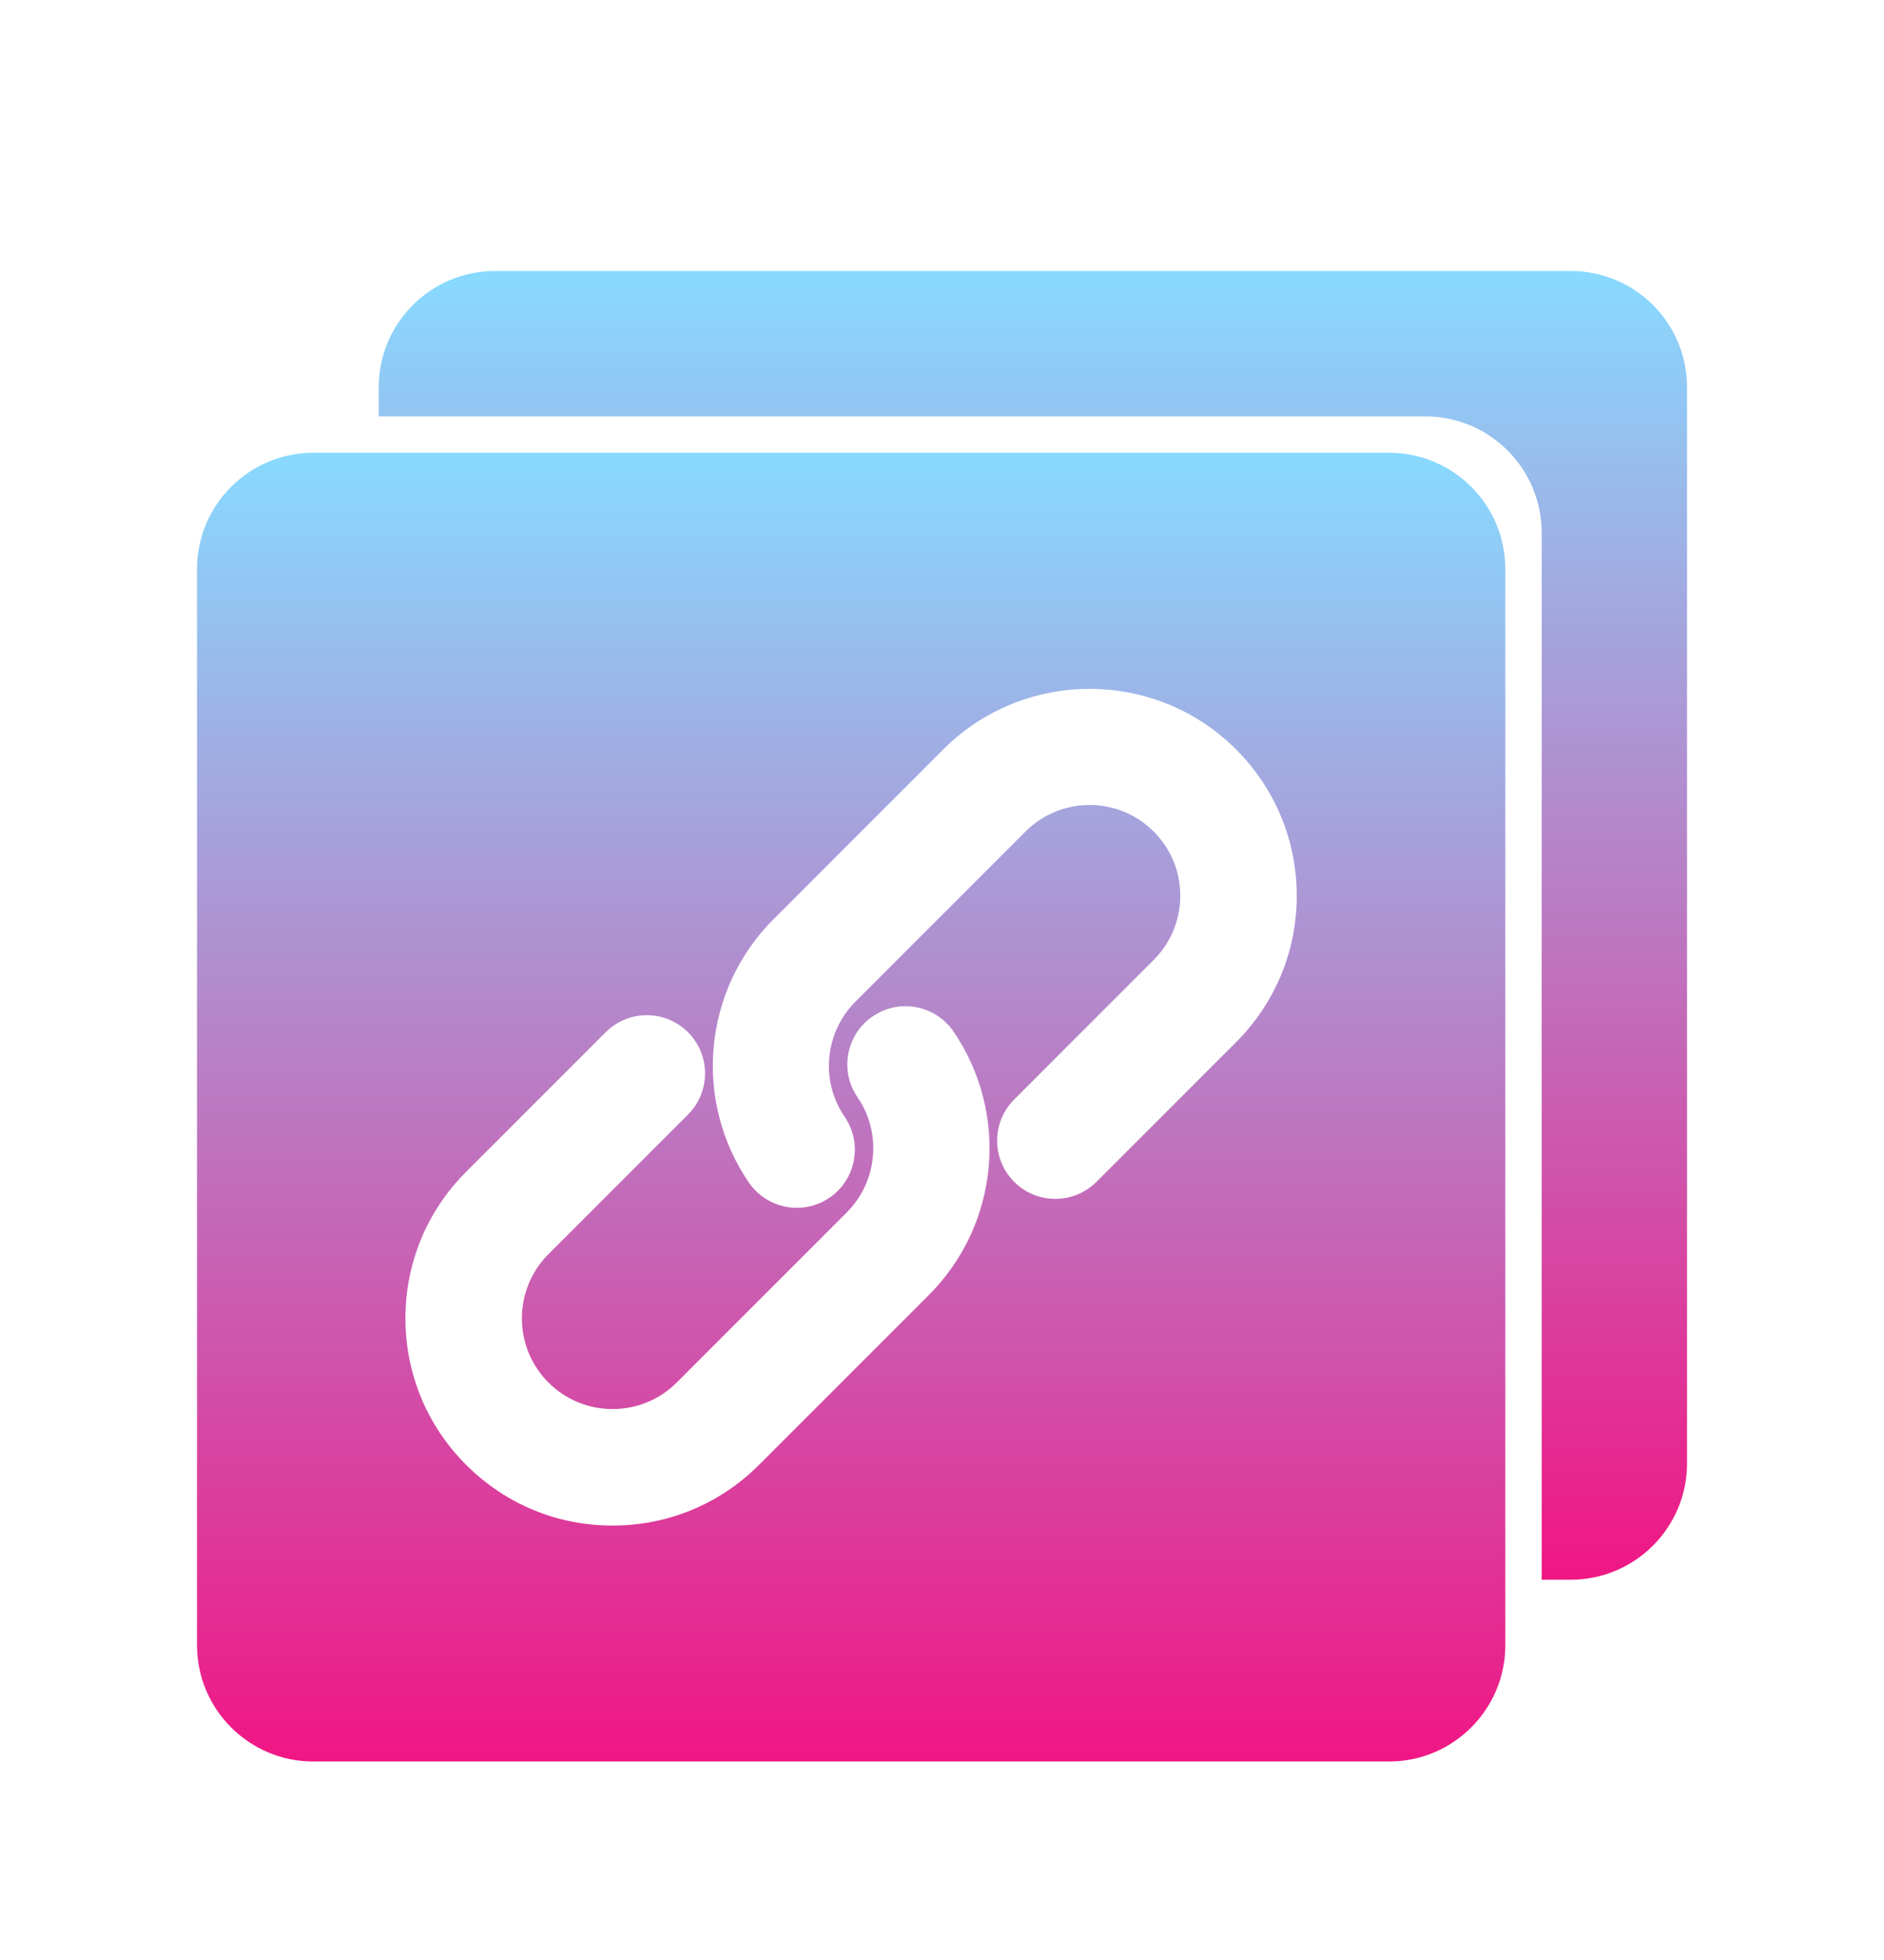
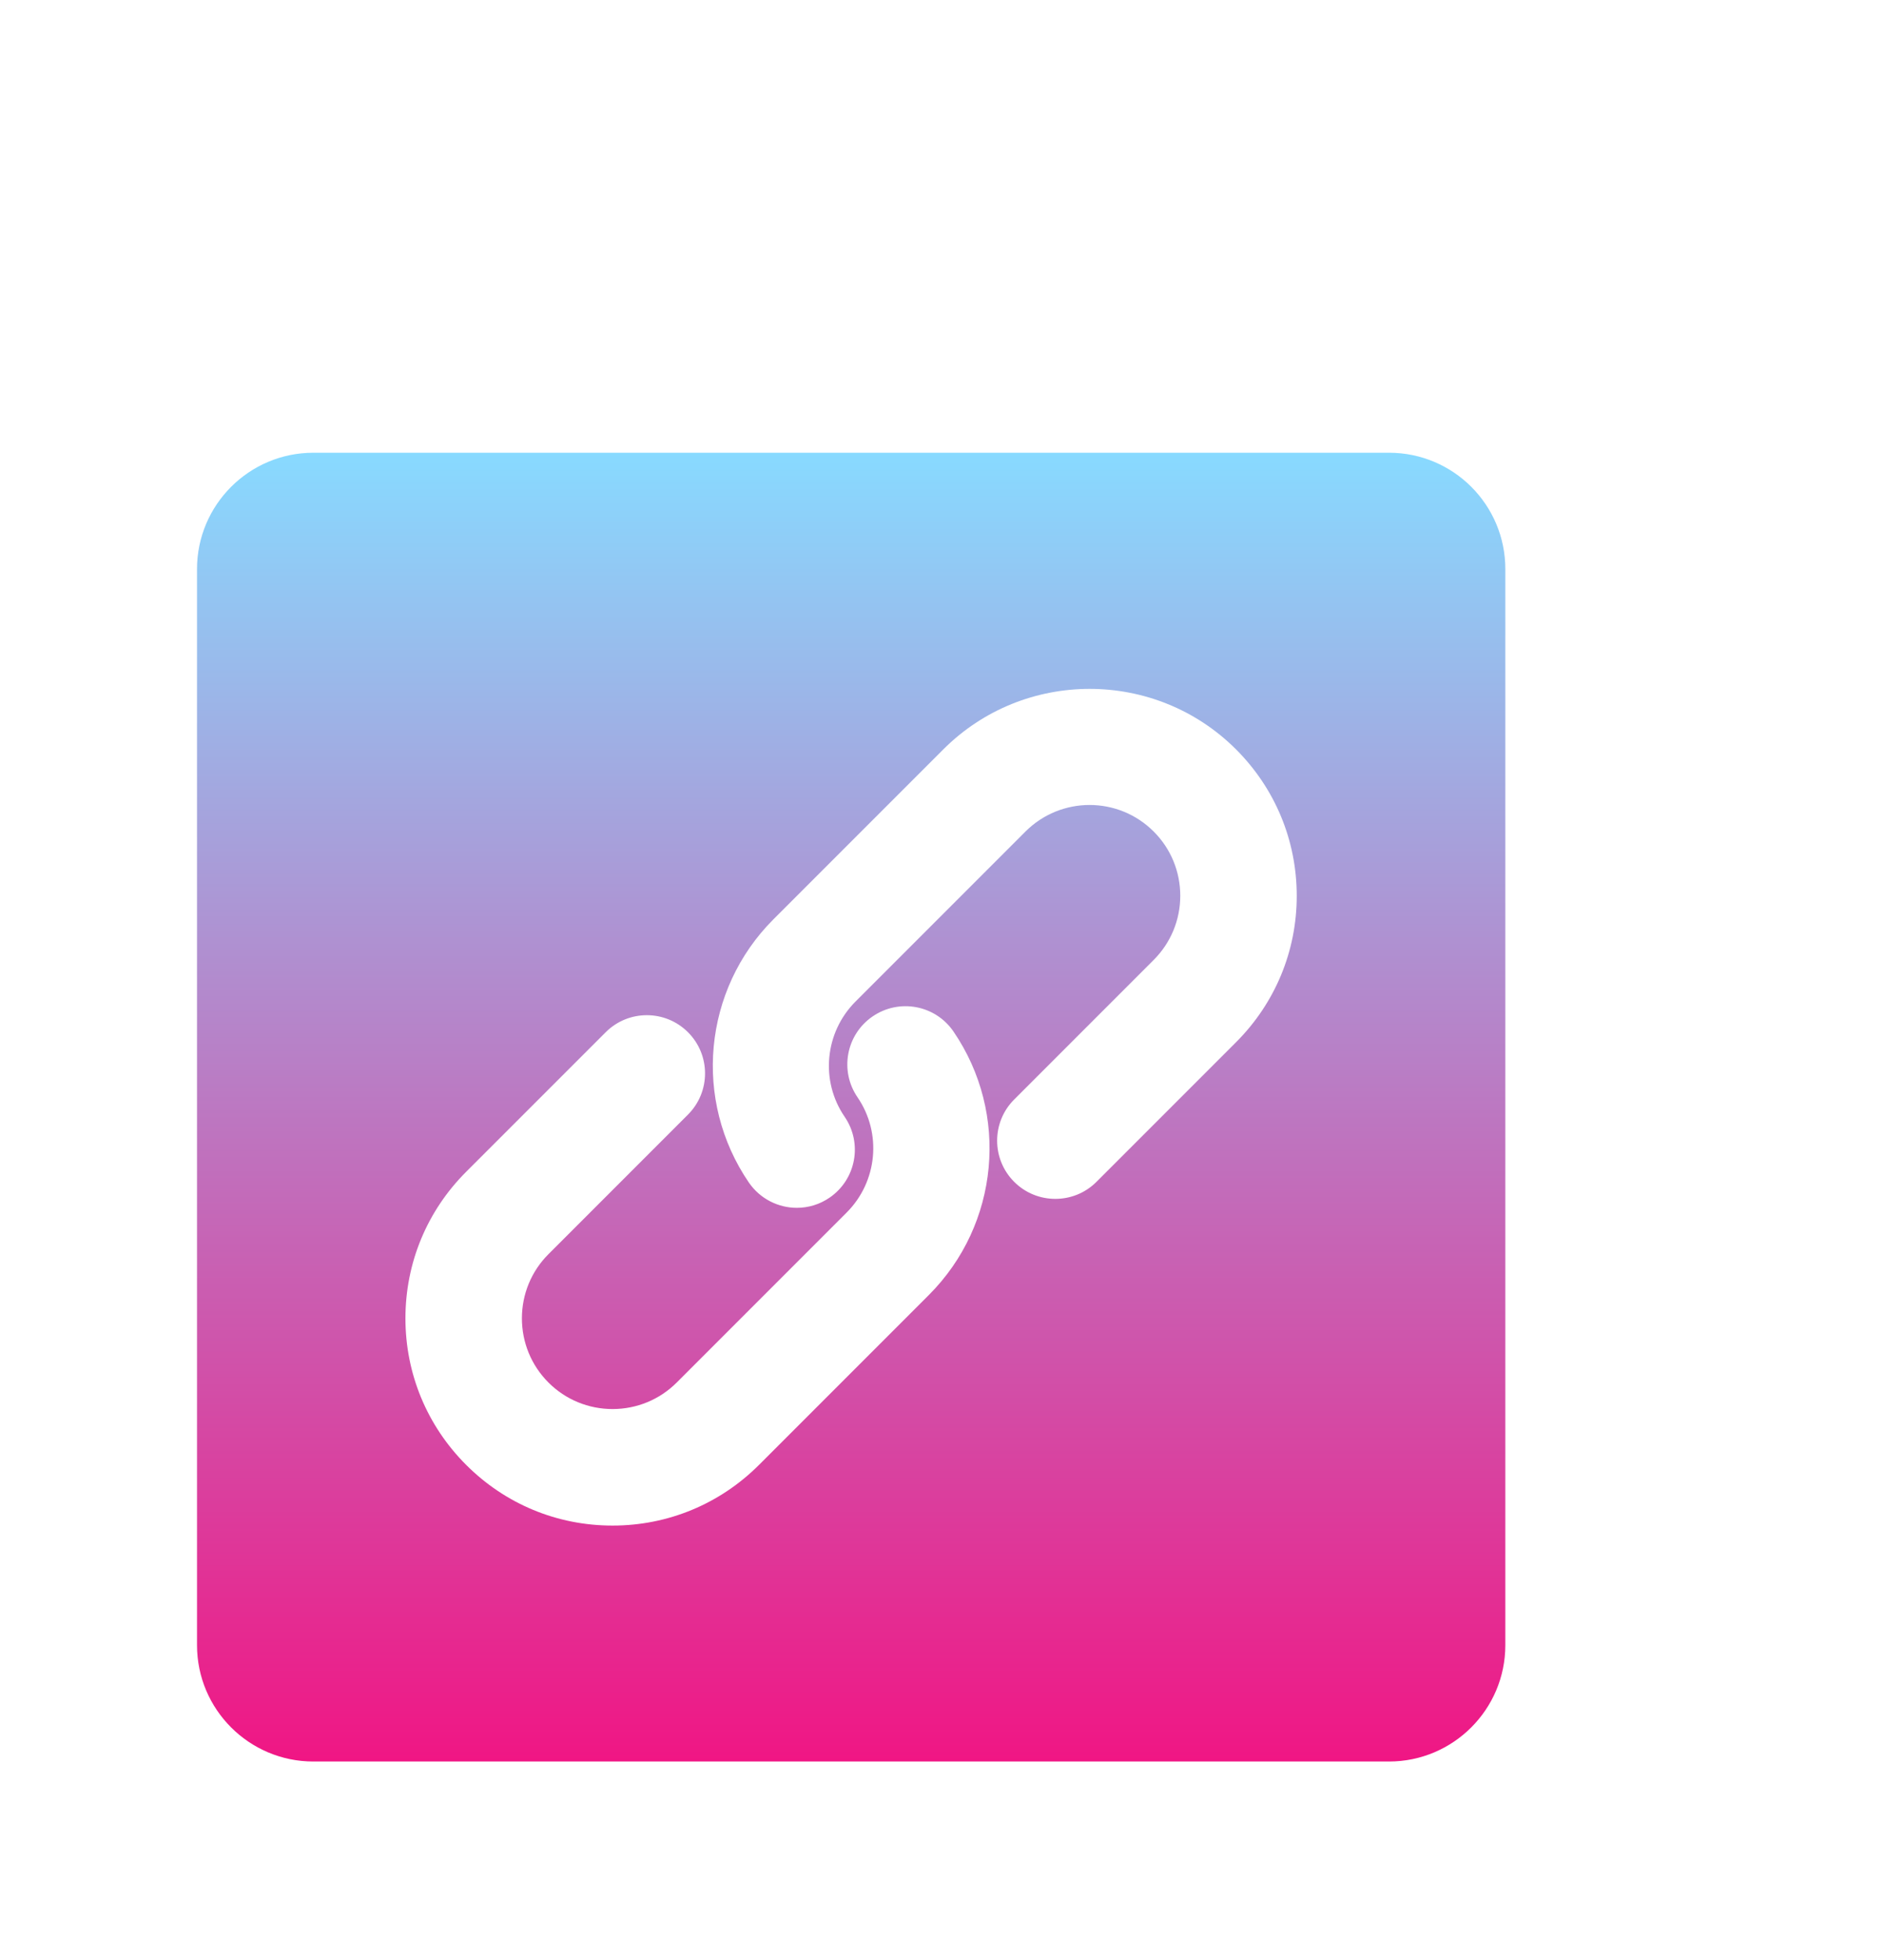
<svg xmlns="http://www.w3.org/2000/svg" width="100" height="104" viewBox="0 0 100 104" fill="none">
  <g id="icon_turn_chain">
    <g id="Frame" filter="url(#filter0_d_405_20287)">
      <path id="Vector" d="M73.729 20.023H16.63C13.225 20.023 10.457 22.792 10.457 26.196V83.295C10.457 86.7 13.225 89.468 16.63 89.468H73.729C77.133 89.468 79.901 86.7 79.901 83.295V26.196C79.901 22.782 77.133 20.023 73.729 20.023V20.023ZM49.307 64.709L40.289 73.727C38.215 75.801 35.457 76.949 32.515 76.949C29.573 76.949 26.825 75.811 24.741 73.727C22.668 71.653 21.52 68.895 21.52 65.953C21.52 63.021 22.658 60.263 24.741 58.179L32.149 50.772C33.354 49.566 35.312 49.566 36.518 50.772C37.724 51.977 37.724 53.935 36.518 55.141L29.111 62.548C28.204 63.455 27.702 64.67 27.702 65.953C27.702 67.236 28.204 68.451 29.111 69.358C30.017 70.265 31.233 70.766 32.515 70.766C33.798 70.766 35.013 70.265 35.92 69.358L44.938 60.34C46.578 58.7 46.819 56.125 45.517 54.225C44.552 52.817 44.909 50.897 46.317 49.933C47.725 48.968 49.645 49.325 50.609 50.733C53.59 55.093 53.04 60.976 49.307 64.709V64.709ZM65.608 51.302L58.2 58.71C56.995 59.915 55.036 59.915 53.831 58.71C52.625 57.504 52.625 55.546 53.831 54.341L61.238 46.933C62.145 46.026 62.647 44.811 62.647 43.529C62.647 42.246 62.145 41.03 61.238 40.124C59.358 38.243 56.31 38.243 54.429 40.124L45.411 49.142C43.771 50.782 43.53 53.357 44.832 55.257C45.797 56.665 45.44 58.584 44.032 59.549C43.501 59.915 42.893 60.089 42.295 60.089C41.312 60.089 40.347 59.616 39.749 58.748C36.769 54.389 37.319 48.515 41.051 44.782L50.069 35.764C54.352 31.482 61.325 31.482 65.608 35.764C67.681 37.838 68.829 40.596 68.829 43.538C68.829 46.47 67.681 49.229 65.608 51.302V51.302Z" fill="url(#paint0_linear_405_20287)" />
-       <path id="Vector_2" d="M83.373 10.378H26.274C22.87 10.378 20.102 13.146 20.102 16.551V18.094H75.657C79.062 18.094 81.83 20.862 81.83 24.267V79.822H83.373C86.778 79.822 89.546 77.054 89.546 73.65V16.551C89.546 13.136 86.778 10.378 83.373 10.378V10.378Z" fill="url(#paint1_linear_405_20287)" />
    </g>
  </g>
  <defs>
    <filter id="filter0_d_405_20287" x="0" y="4" width="100" height="100" filterUnits="userSpaceOnUse" color-interpolation-filters="sRGB">
      <feFlood flood-opacity="0" result="BackgroundImageFix" />
      <feColorMatrix in="SourceAlpha" type="matrix" values="0 0 0 0 0 0 0 0 0 0 0 0 0 0 0 0 0 0 127 0" result="hardAlpha" />
      <feOffset dy="4" />
      <feGaussianBlur stdDeviation="5" />
      <feComposite in2="hardAlpha" operator="out" />
      <feColorMatrix type="matrix" values="0 0 0 0 0.922 0 0 0 0 0.129 0 0 0 0 0.545 0 0 0 0.25 0" />
      <feBlend mode="normal" in2="BackgroundImageFix" result="effect1_dropShadow_405_20287" />
      <feBlend mode="normal" in="SourceGraphic" in2="effect1_dropShadow_405_20287" result="shape" />
    </filter>
    <linearGradient id="paint0_linear_405_20287" x1="45.179" y1="20.023" x2="45.179" y2="89.468" gradientUnits="userSpaceOnUse">
      <stop stop-color="#88DAFF" />
      <stop offset="1" stop-color="#F01684" />
    </linearGradient>
    <linearGradient id="paint1_linear_405_20287" x1="54.824" y1="10.378" x2="54.824" y2="79.822" gradientUnits="userSpaceOnUse">
      <stop stop-color="#88DAFF" />
      <stop offset="1" stop-color="#F01684" />
    </linearGradient>
  </defs>
</svg>